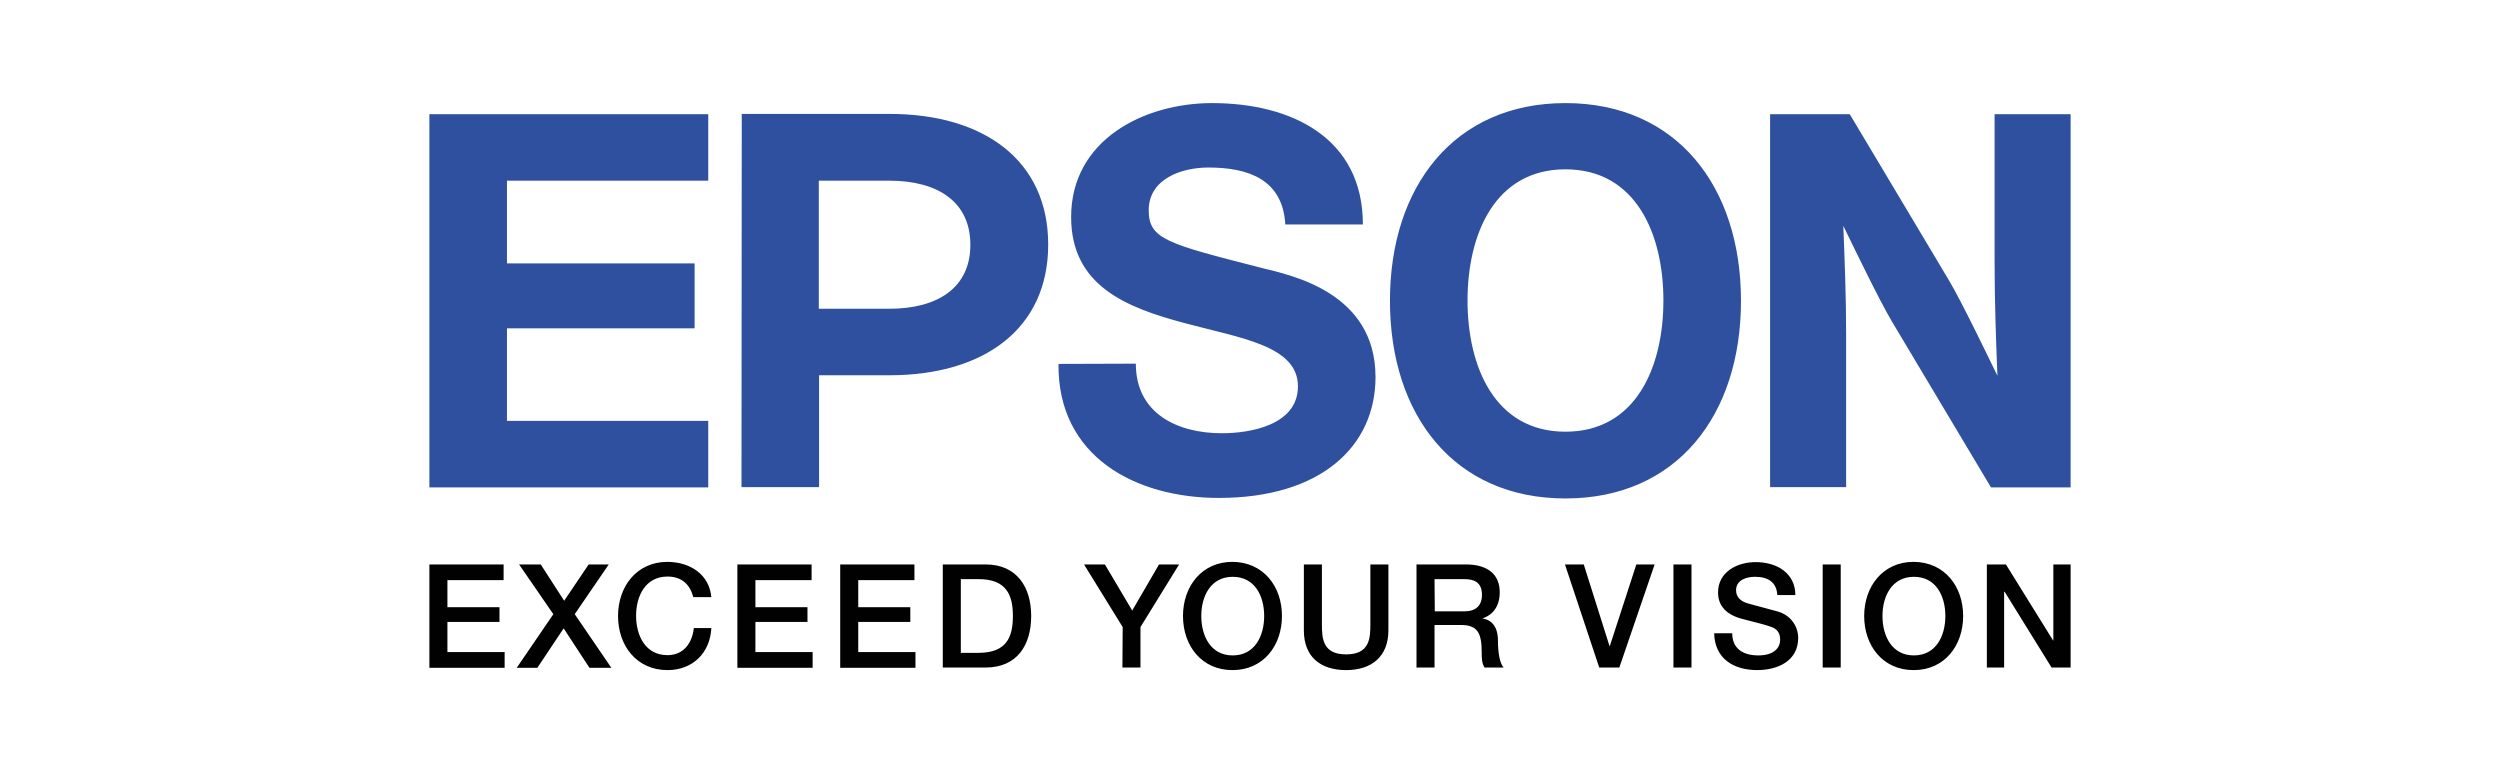
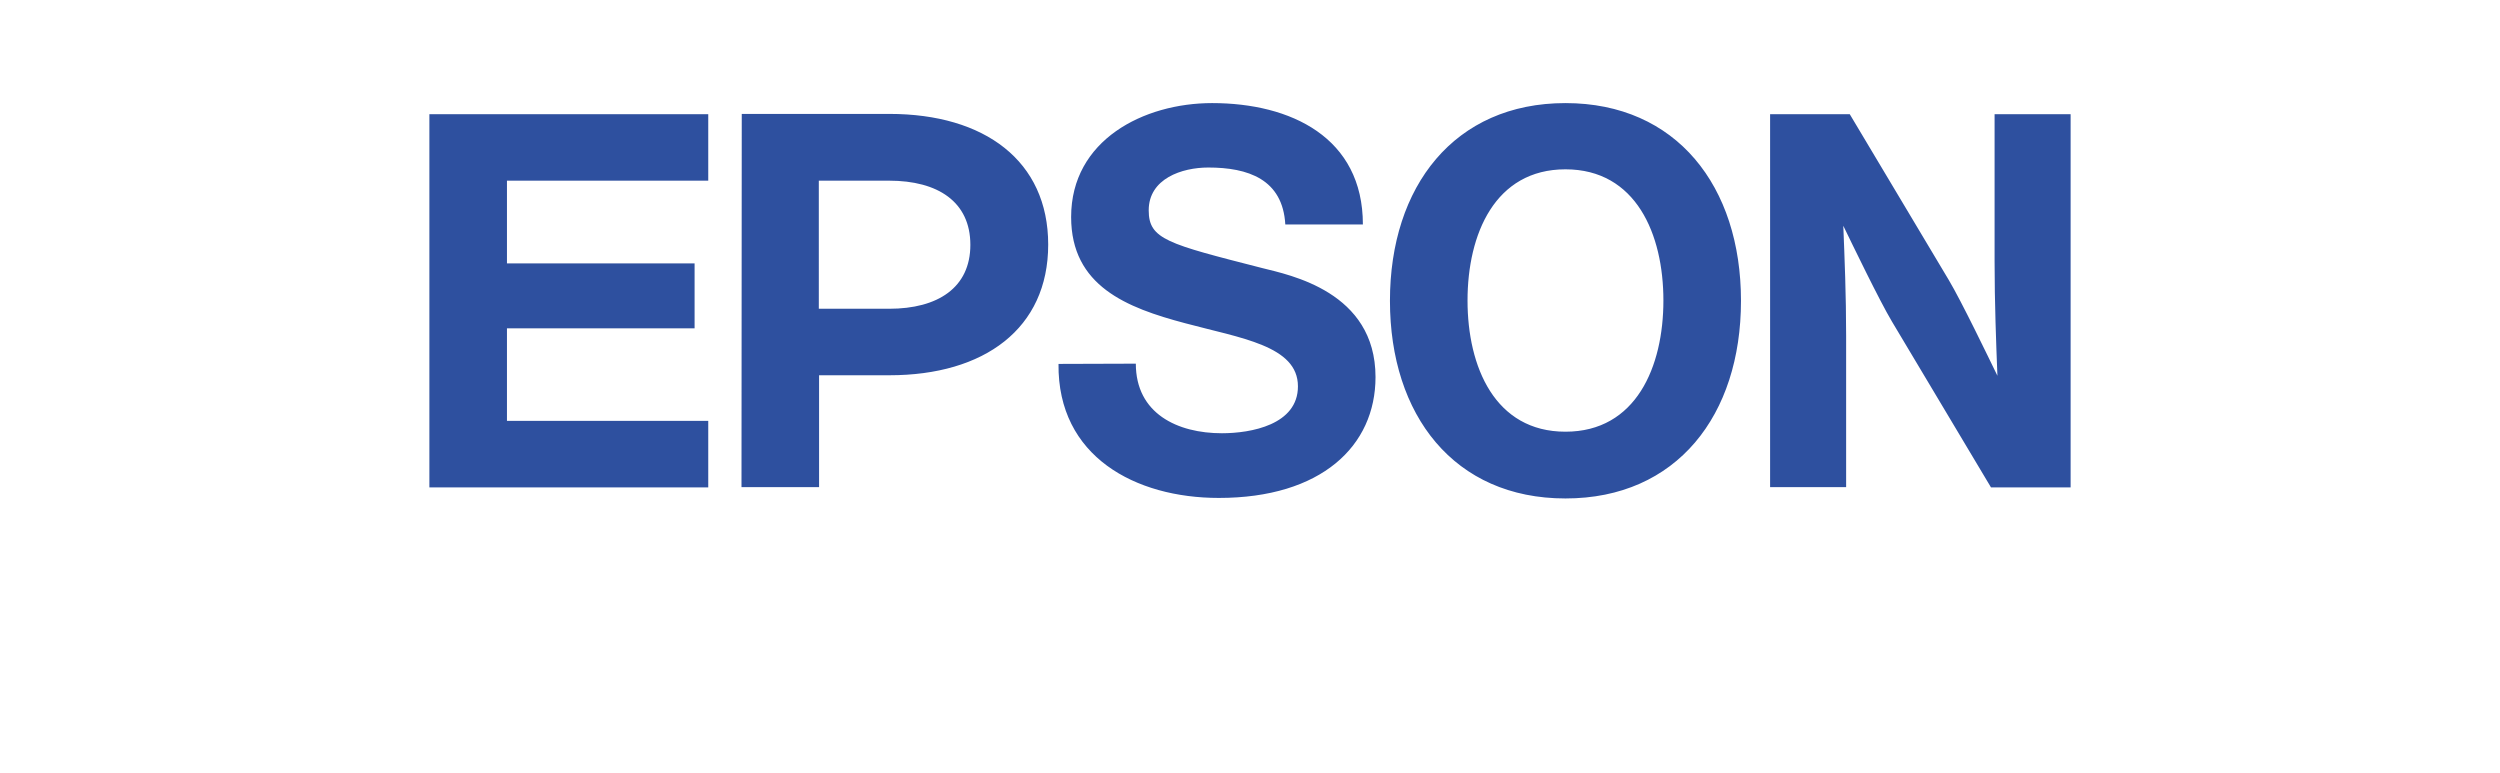
<svg xmlns="http://www.w3.org/2000/svg" id="Layer_1" x="0px" y="0px" viewBox="0 0 97 30" style="enable-background:new 0 0 97 30;" xml:space="preserve">
  <style type="text/css">	.st0{fill:#FFFFFF;}	.st1{fill:#BE2F37;}	.st2{fill:none;}	.st3{fill:#4B276F;}	.st4{fill:#1683C6;}	.st5{fill:#010101;}	.st6{fill:#2E509F;}	.st7{fill:#167EC2;}	.st8{fill:#E12826;}	.st9{fill:#050505;}	.st10{fill:#A8AAAB;}	.st11{fill:#E3282A;}	.st12{fill:#76B943;}	.st13{fill-rule:evenodd;clip-rule:evenodd;fill:#010101;}</style>
  <rect class="st0" width="97" height="30" />
  <g>
-     <path class="st5" d="M16.66,21.9h2.88v0.61h-2.18v1.05h2.02v0.57h-2.02v1.17h2.22v0.61h-2.92V21.9z M20.14,21.9h0.84l0.91,1.41  l0.95-1.41h0.78l-1.32,1.93l1.42,2.08h-0.85l-1-1.53l-1.02,1.53h-0.8l1.42-2.08L20.14,21.9L20.14,21.9z M26.9,23.17  c-0.12-0.46-0.42-0.8-1-0.8c-0.86,0-1.22,0.76-1.22,1.52c0,0.77,0.36,1.53,1.22,1.53c0.62,0,0.96-0.47,1.02-1.05h0.68  C27.55,25.34,26.87,26,25.9,26c-1.2,0-1.92-0.95-1.92-2.1c0-1.14,0.72-2.1,1.92-2.1c0.9,0.01,1.62,0.5,1.7,1.37H26.9z M28.61,21.9  h2.88v0.61h-2.18v1.05h2.02v0.57h-2.02v1.17h2.22v0.61h-2.92V21.9z M32.6,21.9h2.88v0.61H33.3v1.05h2.02v0.57H33.3v1.17h2.22v0.61  H32.6V21.9z M36.58,21.9h1.66c1.23,0,1.77,0.9,1.77,2c0,1.11-0.53,2-1.77,2h-1.66V21.9z M37.28,25.33h0.69  c1.1,0,1.33-0.63,1.33-1.43c0-0.8-0.24-1.43-1.33-1.43h-0.69V25.33z M43.56,24.33l-1.5-2.43h0.81l1.06,1.79l1.04-1.79h0.78  l-1.5,2.43v1.57h-0.7L43.56,24.33L43.56,24.33z M49.74,23.9c0,1.15-0.72,2.1-1.92,2.1c-1.2,0-1.92-0.95-1.92-2.1  c0-1.14,0.72-2.1,1.92-2.1C49.03,21.81,49.74,22.76,49.74,23.9z M46.61,23.9c0,0.77,0.36,1.53,1.22,1.53  c0.86,0,1.22-0.76,1.22-1.53c0-0.77-0.36-1.52-1.22-1.52C46.97,22.38,46.61,23.14,46.61,23.9z M50.59,21.9h0.7v2.33  c0,0.54,0.03,1.16,0.94,1.16c0.91,0,0.94-0.62,0.94-1.16V21.9h0.7v2.56c0,1.02-0.66,1.54-1.64,1.54c-0.99,0-1.64-0.51-1.64-1.54  V21.9z M54.96,21.9h1.91c0.87,0,1.32,0.4,1.32,1.08c0,0.77-0.53,0.97-0.66,1.01V24c0.24,0.03,0.59,0.21,0.59,0.85  c0,0.46,0.07,0.89,0.22,1.05H57.6c-0.11-0.17-0.11-0.39-0.11-0.59c0-0.73-0.15-1.06-0.8-1.06h-1.03v1.65h-0.7L54.96,21.9z   M55.67,23.72h1.15c0.44,0,0.68-0.22,0.68-0.64c0-0.51-0.33-0.61-0.7-0.61h-1.14L55.67,23.72L55.67,23.72z M60.72,21.9h0.73l1,3.17  h0.01l1.03-3.17h0.71l-1.37,4h-0.78L60.72,21.9L60.72,21.9z M64.93,21.9h0.7v4h-0.7V21.9z M67.21,24.57c0,0.62,0.45,0.86,1.01,0.86  c0.62,0,0.85-0.3,0.85-0.61c0-0.31-0.17-0.43-0.33-0.49c-0.28-0.11-0.65-0.18-1.19-0.33c-0.68-0.19-0.89-0.6-0.89-1.01  c0-0.8,0.74-1.18,1.46-1.18c0.84,0,1.54,0.44,1.54,1.28h-0.7c-0.03-0.52-0.38-0.71-0.87-0.71c-0.32,0-0.73,0.12-0.73,0.52  c0,0.28,0.19,0.44,0.48,0.52c0.06,0.02,0.95,0.25,1.15,0.31c0.53,0.16,0.78,0.61,0.78,1.02c0,0.9-0.8,1.25-1.59,1.25  c-0.91,0-1.65-0.44-1.67-1.43L67.21,24.57L67.21,24.57z M70.72,21.9h0.7v4h-0.7V21.9L70.72,21.9z M76.17,23.9  c0,1.15-0.72,2.1-1.92,2.1c-1.2,0-1.92-0.95-1.92-2.1c0-1.14,0.72-2.1,1.92-2.1C75.46,21.81,76.17,22.76,76.17,23.9z M73.04,23.9  c0,0.77,0.36,1.53,1.22,1.53c0.86,0,1.22-0.76,1.22-1.53c0-0.77-0.36-1.52-1.22-1.52C73.4,22.38,73.04,23.14,73.04,23.9z   M77.09,21.9h0.74l1.83,2.95h0.01V21.9h0.67v4H79.6l-1.82-2.94h-0.02v2.94h-0.67L77.09,21.9L77.09,21.9z" />
    <g>
      <g>
        <path class="st6" d="M60.74,4c-4.31,0-6.81,3.23-6.81,7.67s2.49,7.67,6.81,7.67s6.81-3.23,6.81-7.67C67.55,7.23,65.05,4,60.74,4z     M60.74,16.75c-2.74,0-3.8-2.52-3.8-5.09s1.06-5.09,3.8-5.09c2.74,0,3.8,2.52,3.8,5.09C64.54,14.23,63.48,16.75,60.74,16.75z     M16.66,4.43h10.82v2.58h-7.81v3.21h7.28v2.52h-7.28v3.59h7.81v2.58H16.66L16.66,4.43z M28.77,18.9h3.01v-4.34h2.73    c3.68,0,6.16-1.81,6.16-5.07c0-3.25-2.47-5.07-6.16-5.07h-5.73L28.77,18.9L28.77,18.9z M34.5,11.98h-2.73V7.01l0,0h2.73    c1.89,0,3.15,0.82,3.15,2.49C37.65,11.16,36.39,11.98,34.5,11.98L34.5,11.98z M71.77,4.43h-3.09V18.9h2.95v-5.86    c0-1.6-0.06-3.03-0.11-4.28c0.35,0.72,1.4,2.9,1.89,3.72l3.84,6.43h3.09V4.43h-2.95v5.72c0,1.6,0.06,3.17,0.11,4.43    c-0.35-0.72-1.4-2.9-1.89-3.72L71.77,4.43z M44.07,14.11c0,1.94,1.62,2.7,3.34,2.7c1.13,0,2.95-0.33,2.95-1.82    c0-1.58-2.23-1.87-4.38-2.45c-2.26-0.6-4.42-1.44-4.42-4.12c0-2.99,2.82-4.42,5.47-4.42c3.05,0,5.85,1.33,5.85,4.71h-3.01    c-0.1-1.76-1.45-2.21-2.99-2.21c-1.02,0-2.31,0.43-2.31,1.66c0,1.13,0.73,1.3,4.4,2.24c1.06,0.27,4.4,0.91,4.4,4.23    c0,2.68-2.11,4.69-6.08,4.69c-3.23,0-6.26-1.6-6.22-5.2L44.07,14.11L44.07,14.11L44.07,14.11z" />
      </g>
    </g>
  </g>
</svg>